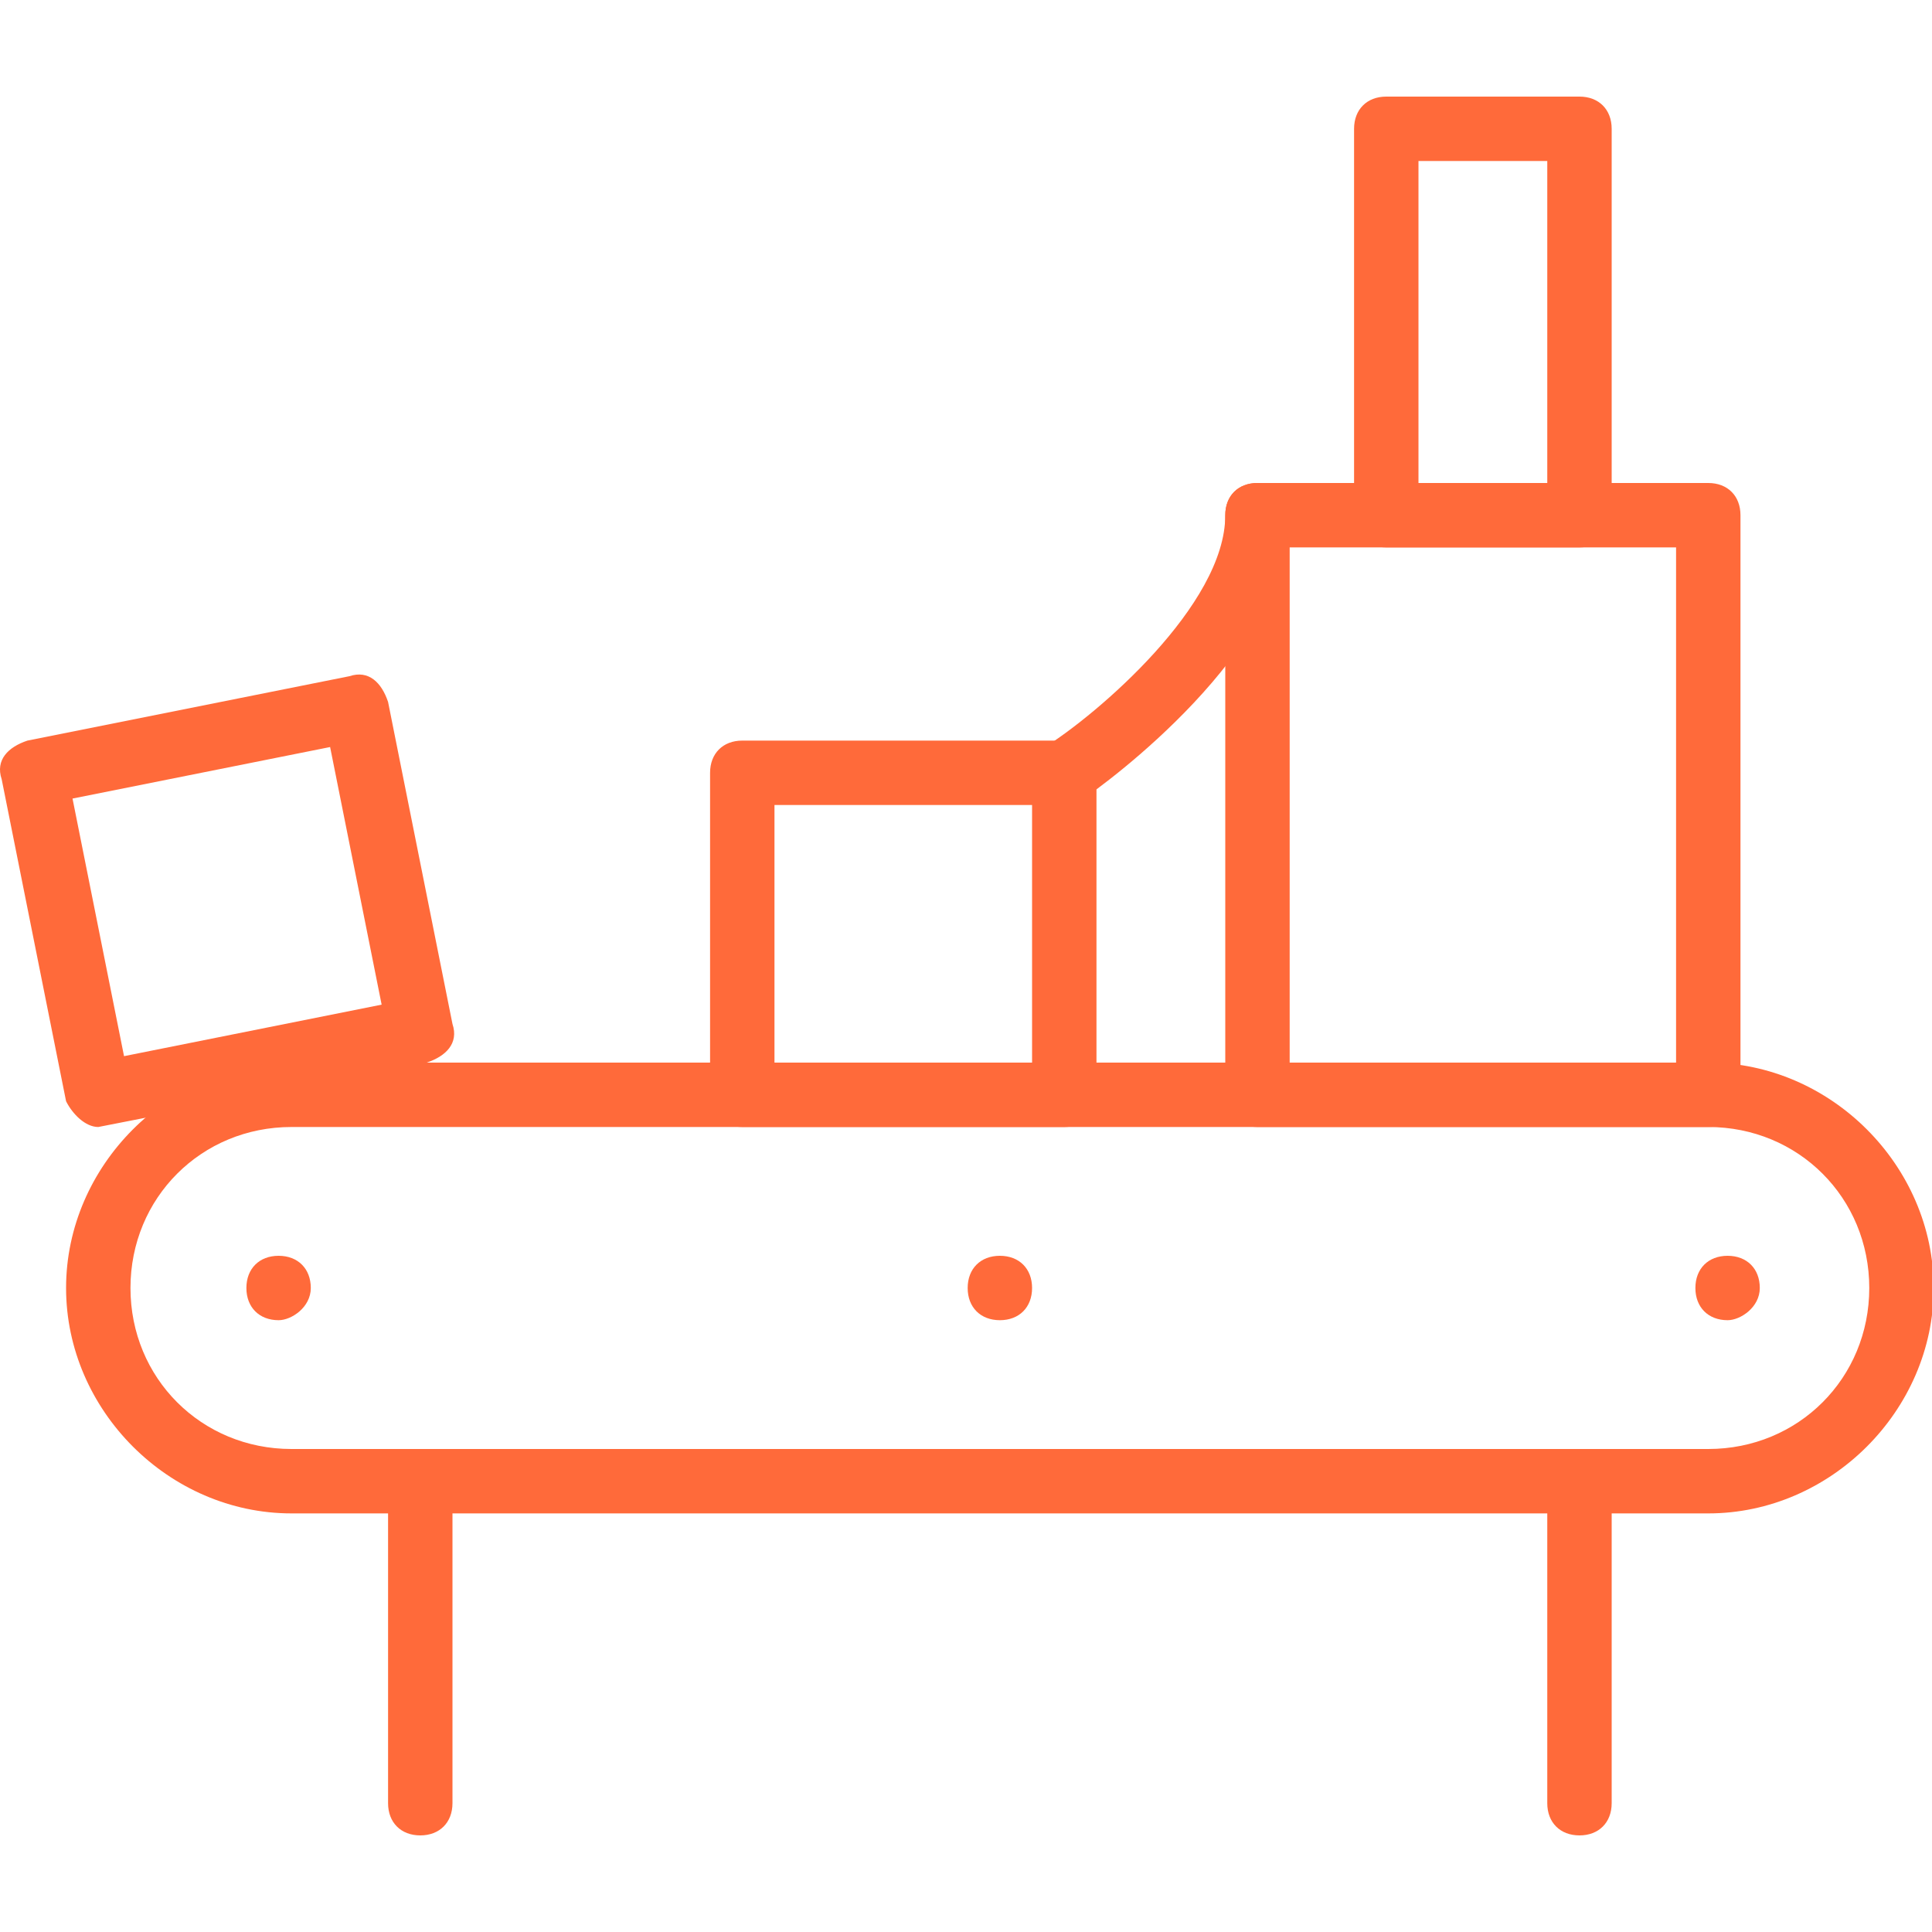
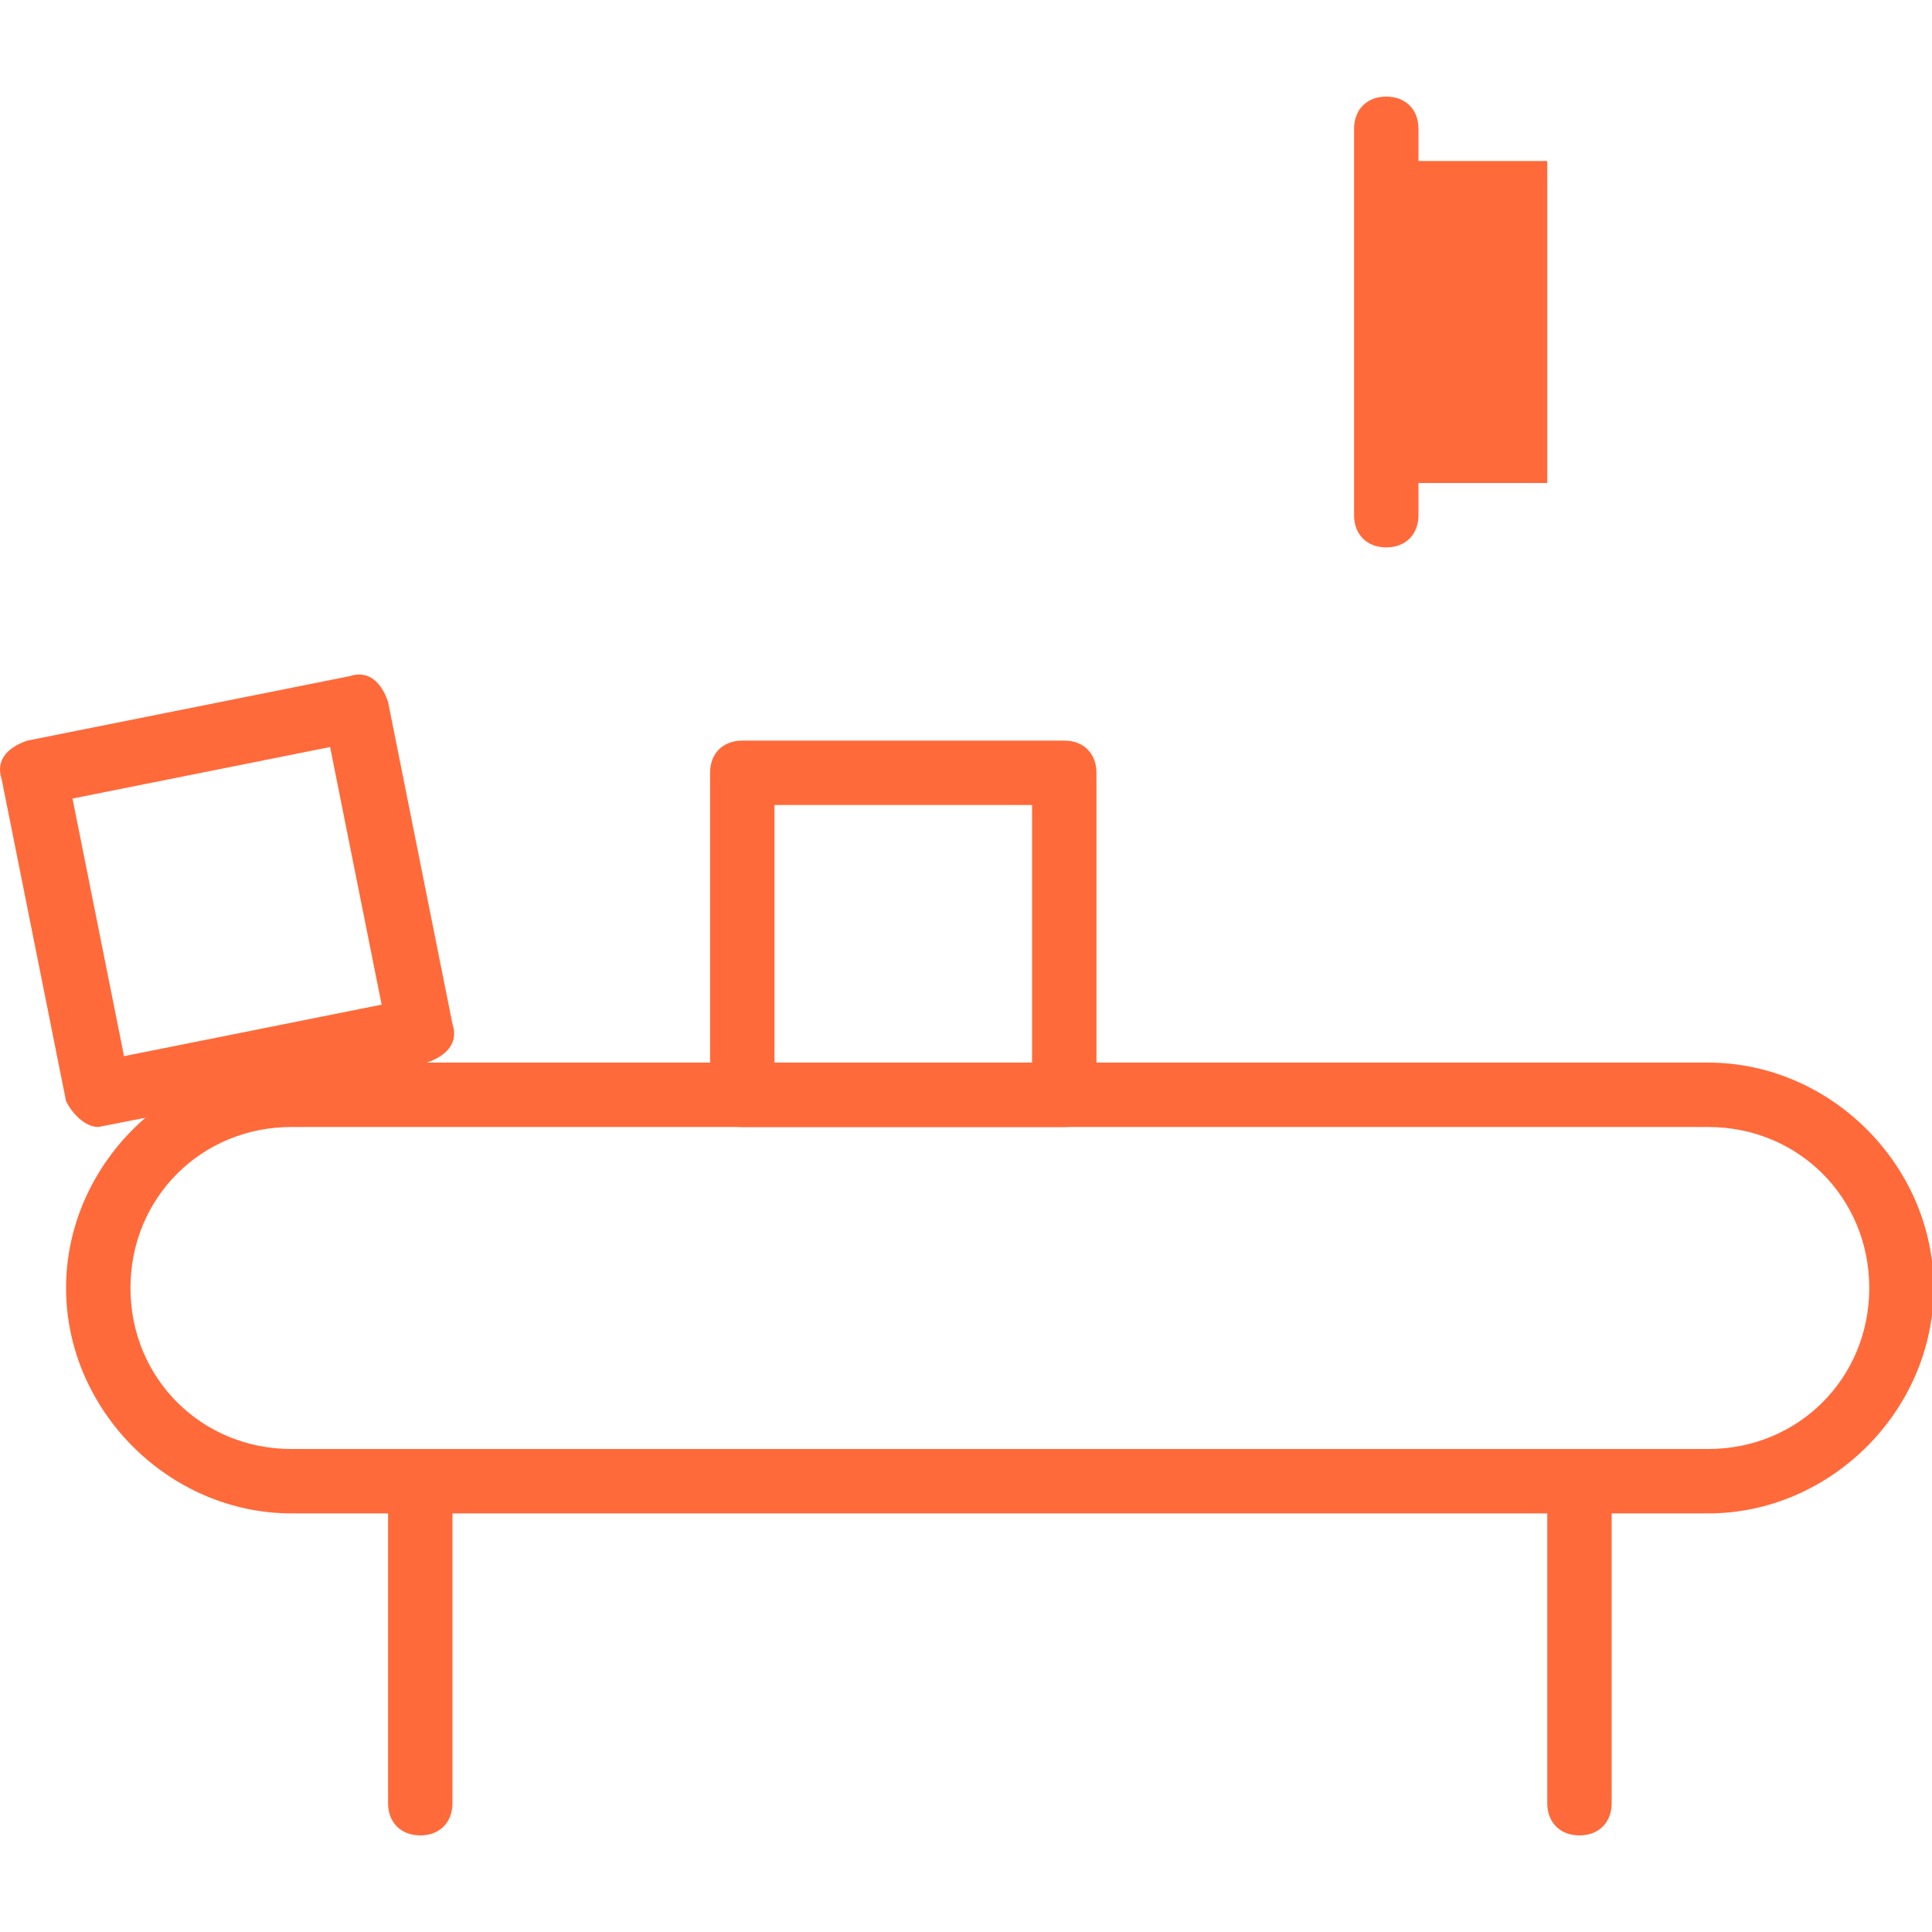
<svg xmlns="http://www.w3.org/2000/svg" fill="#FF6A3A" class="svg-icon" style="width: 1em; height: 1em;vertical-align: middle;overflow: hidden;" viewBox="0 0 1024 1024" version="1.1">
-   <path d="M147.661 699.733c-10.24 0-17.067-6.827-17.067-17.067s6.827-17.067 17.067-17.067 17.067 6.827 17.067 17.067-10.24 17.067-17.067 17.067zM915.661 699.733c-10.24 0-17.067-6.827-17.067-17.067s6.827-17.067 17.067-17.067 17.067 6.827 17.067 17.067-10.24 17.067-17.067 17.067zM529.954 699.733c-10.24 0-17.067-6.827-17.067-17.067s6.827-17.067 17.067-17.067 17.067 6.827 17.067 17.067-6.827 17.067-17.067 17.067zM905.421 597.333h-238.933c-10.24 0-17.067-6.827-17.067-17.067V273.067c0-10.24 6.827-17.067 17.067-17.067h238.933c10.24 0 17.067 6.827 17.067 17.067v307.2c0 10.24-6.827 17.067-17.067 17.067z m-221.867-34.133h204.8v-273.067h-204.8v273.067z" />
-   <path d="M564.088 426.667c-6.827 0-10.24-3.413-13.653-6.827-6.827-6.827-3.413-17.067 3.413-23.893C581.154 378.88 649.421 320.853 649.421 273.067c0-10.24 6.827-17.067 17.067-17.067s17.067 6.827 17.067 17.067c0 71.68-98.987 143.36-109.227 150.187-3.413 3.413-6.827 3.413-10.24 3.413z" />
-   <path d="M564.088 597.333h-170.667c-10.24 0-17.067-6.827-17.067-17.067v-170.667c0-10.24 6.827-17.067 17.067-17.067h170.667c10.24 0 17.067 6.827 17.067 17.067v170.667c0 10.24-6.827 17.067-17.067 17.067z m-153.6-34.133h136.533v-136.533h-136.533v136.533zM222.754 972.8c-10.24 0-17.067-6.827-17.067-17.067v-170.667c0-10.24 6.827-17.067 17.067-17.067s17.067 6.827 17.067 17.067v170.667c0 10.24-6.827 17.067-17.067 17.067zM837.154 972.8c-10.24 0-17.067-6.827-17.067-17.067v-170.667c0-10.24 6.827-17.067 17.067-17.067s17.067 6.827 17.067 17.067v170.667c0 10.24-6.827 17.067-17.067 17.067zM52.088 597.333c-6.827 0-13.653-6.827-17.067-13.653l-34.133-170.667c-3.413-10.24 3.413-17.067 13.653-20.48l170.667-34.133c10.24-3.413 17.067 3.413 20.48 13.653l34.133 170.667c3.413 10.24-3.413 17.067-13.653 20.48l-174.08 34.133c3.413 0 0 0 0 0z m-13.653-174.08l27.307 136.533 136.533-27.307-27.307-136.533-136.533 27.307zM837.154 290.133h-102.4c-10.24 0-17.067-6.827-17.067-17.067V68.267c0-10.24 6.827-17.067 17.067-17.067h102.4c10.24 0 17.067 6.827 17.067 17.067v204.8c0 10.24-6.827 17.067-17.067 17.067z m-85.333-34.133h68.267v-170.667h-68.267v170.667z" />
+   <path d="M564.088 597.333h-170.667c-10.24 0-17.067-6.827-17.067-17.067v-170.667c0-10.24 6.827-17.067 17.067-17.067h170.667c10.24 0 17.067 6.827 17.067 17.067v170.667c0 10.24-6.827 17.067-17.067 17.067z m-153.6-34.133h136.533v-136.533h-136.533v136.533zM222.754 972.8c-10.24 0-17.067-6.827-17.067-17.067v-170.667c0-10.24 6.827-17.067 17.067-17.067s17.067 6.827 17.067 17.067v170.667c0 10.24-6.827 17.067-17.067 17.067zM837.154 972.8c-10.24 0-17.067-6.827-17.067-17.067v-170.667c0-10.24 6.827-17.067 17.067-17.067s17.067 6.827 17.067 17.067v170.667c0 10.24-6.827 17.067-17.067 17.067zM52.088 597.333c-6.827 0-13.653-6.827-17.067-13.653l-34.133-170.667c-3.413-10.24 3.413-17.067 13.653-20.48l170.667-34.133c10.24-3.413 17.067 3.413 20.48 13.653l34.133 170.667c3.413 10.24-3.413 17.067-13.653 20.48l-174.08 34.133c3.413 0 0 0 0 0z m-13.653-174.08l27.307 136.533 136.533-27.307-27.307-136.533-136.533 27.307zM837.154 290.133h-102.4c-10.24 0-17.067-6.827-17.067-17.067V68.267c0-10.24 6.827-17.067 17.067-17.067c10.24 0 17.067 6.827 17.067 17.067v204.8c0 10.24-6.827 17.067-17.067 17.067z m-85.333-34.133h68.267v-170.667h-68.267v170.667z" />
  <path d="M905.421 802.133h-750.933C89.634 802.133 35.021 747.52 35.021 682.667s54.613-119.467 119.467-119.467h750.933c64.853 0 119.467 54.613 119.467 119.467s-54.613 119.467-119.467 119.467z m-750.933-204.8C106.701 597.333 69.154 634.88 69.154 682.667s37.547 85.333 85.333 85.333h750.933c47.787 0 85.333-37.547 85.333-85.333s-37.547-85.333-85.333-85.333h-750.933z" />
</svg>